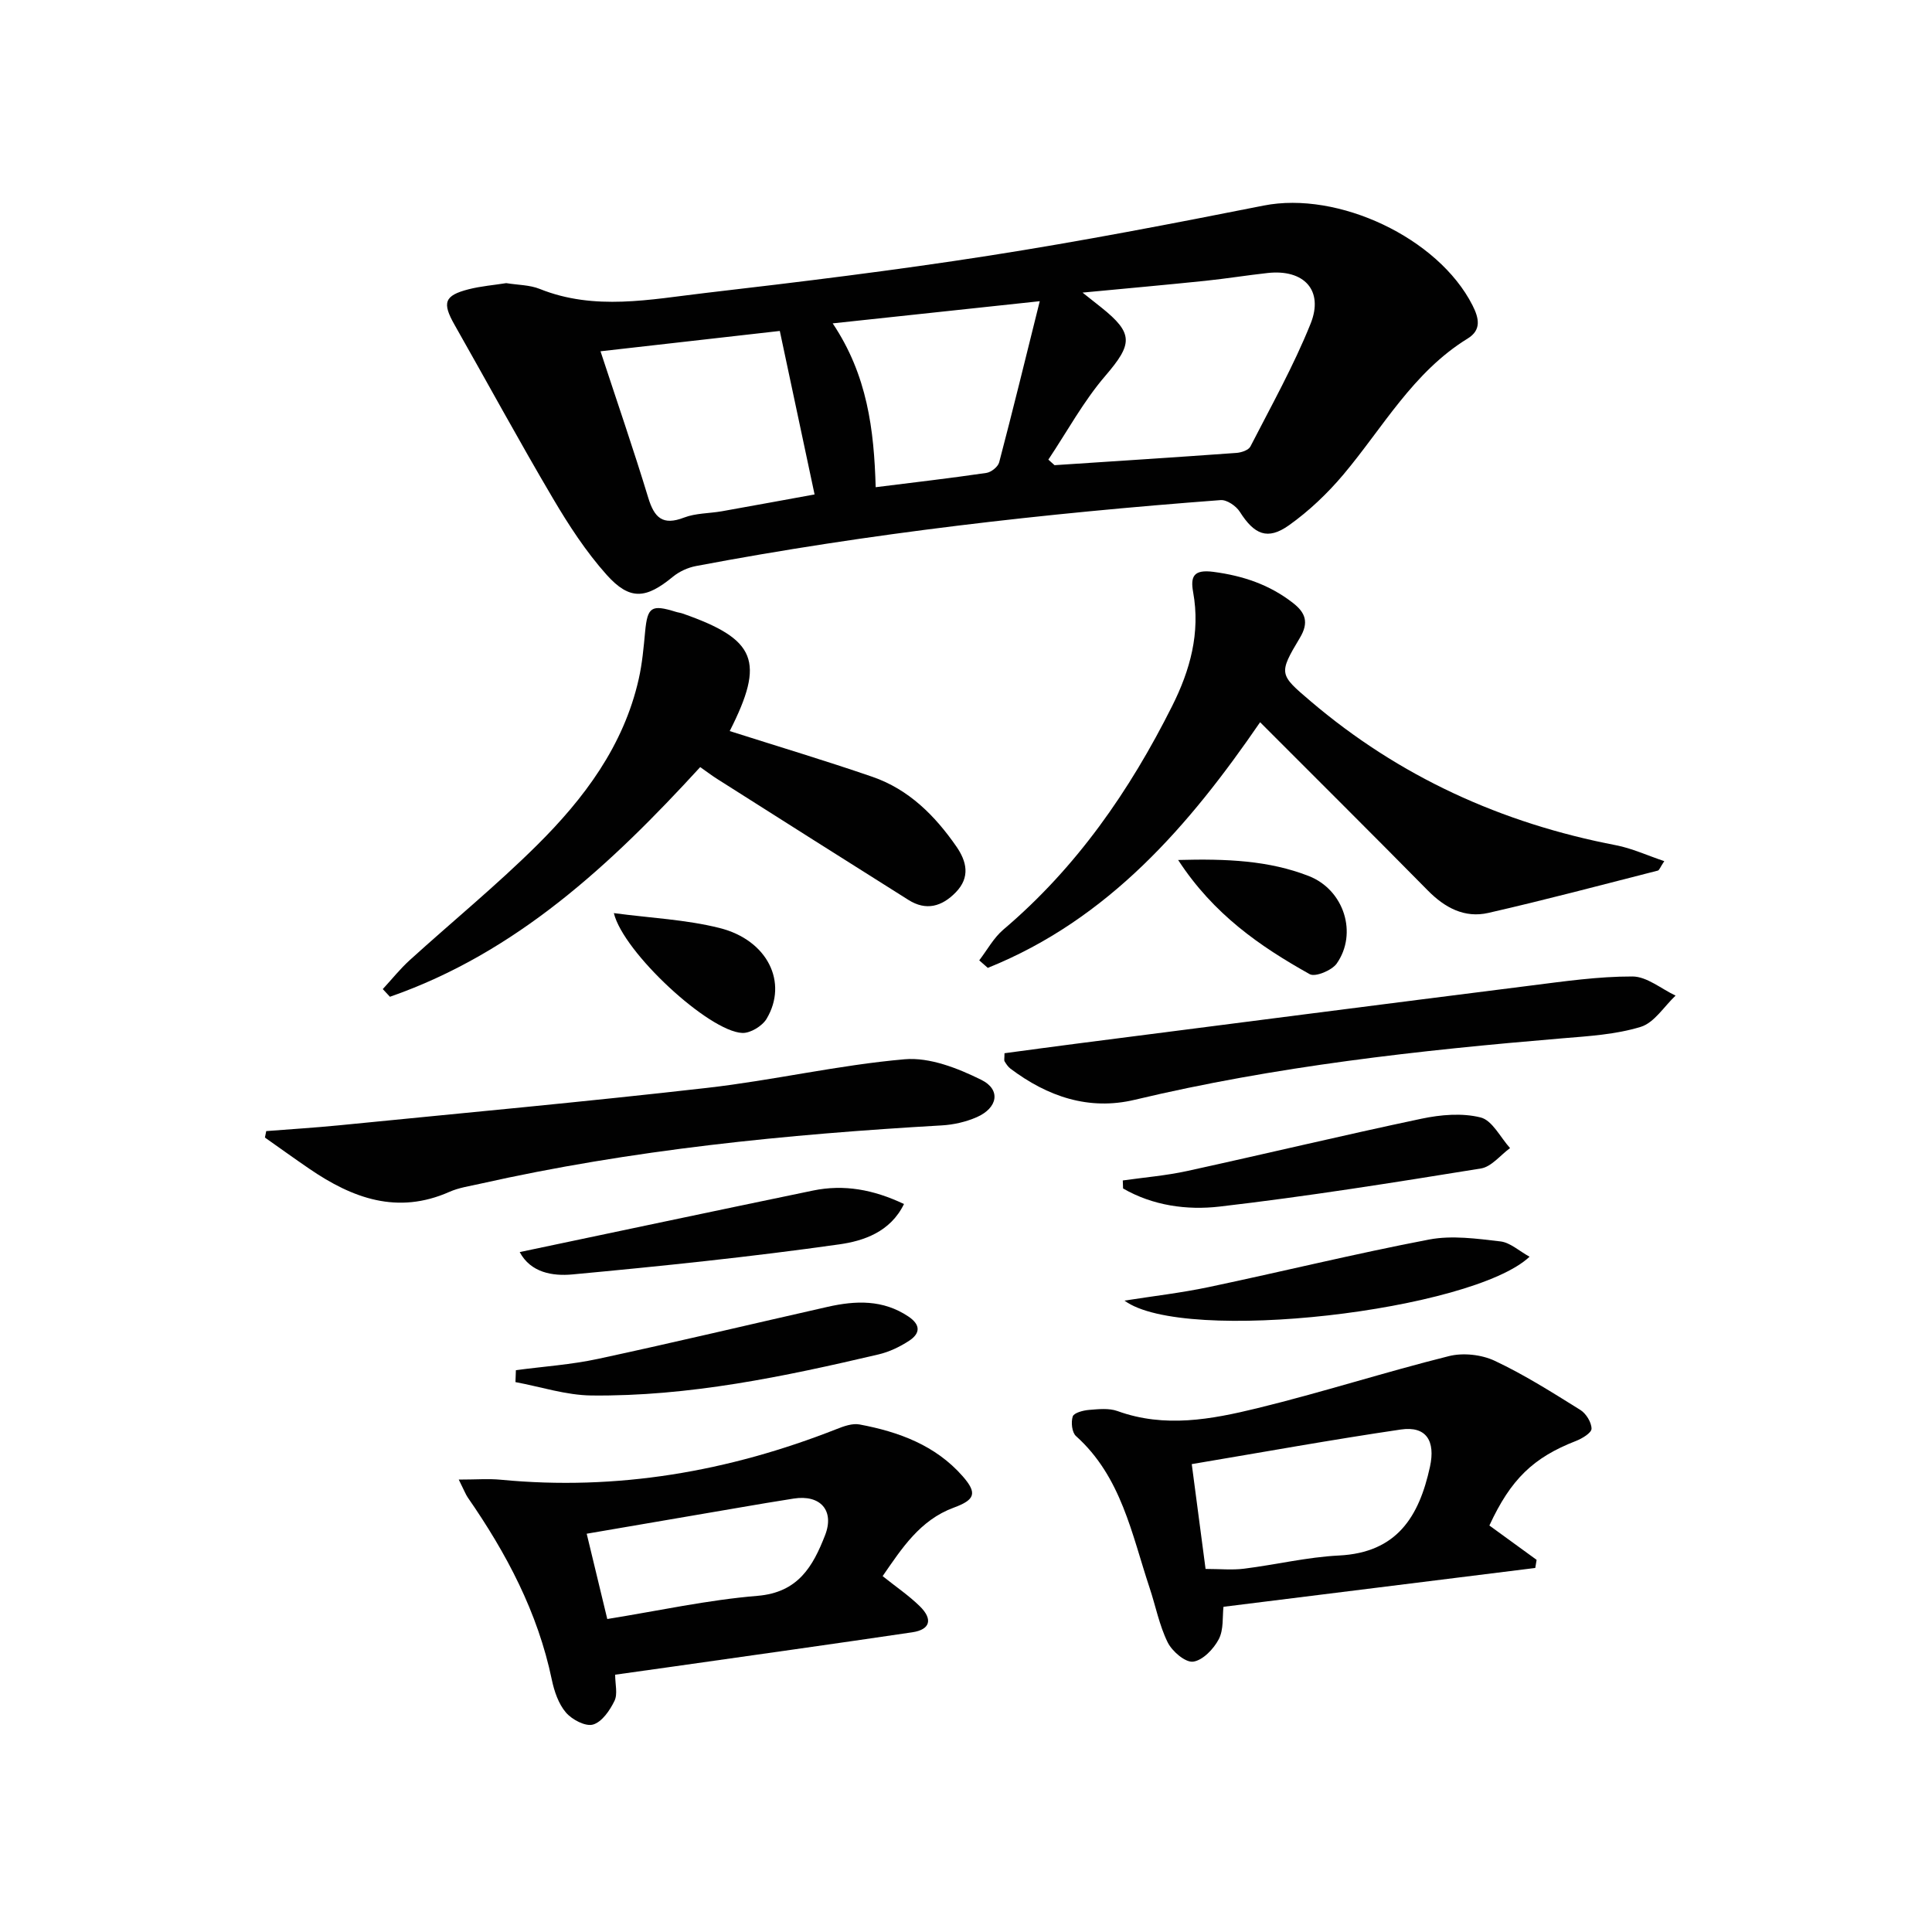
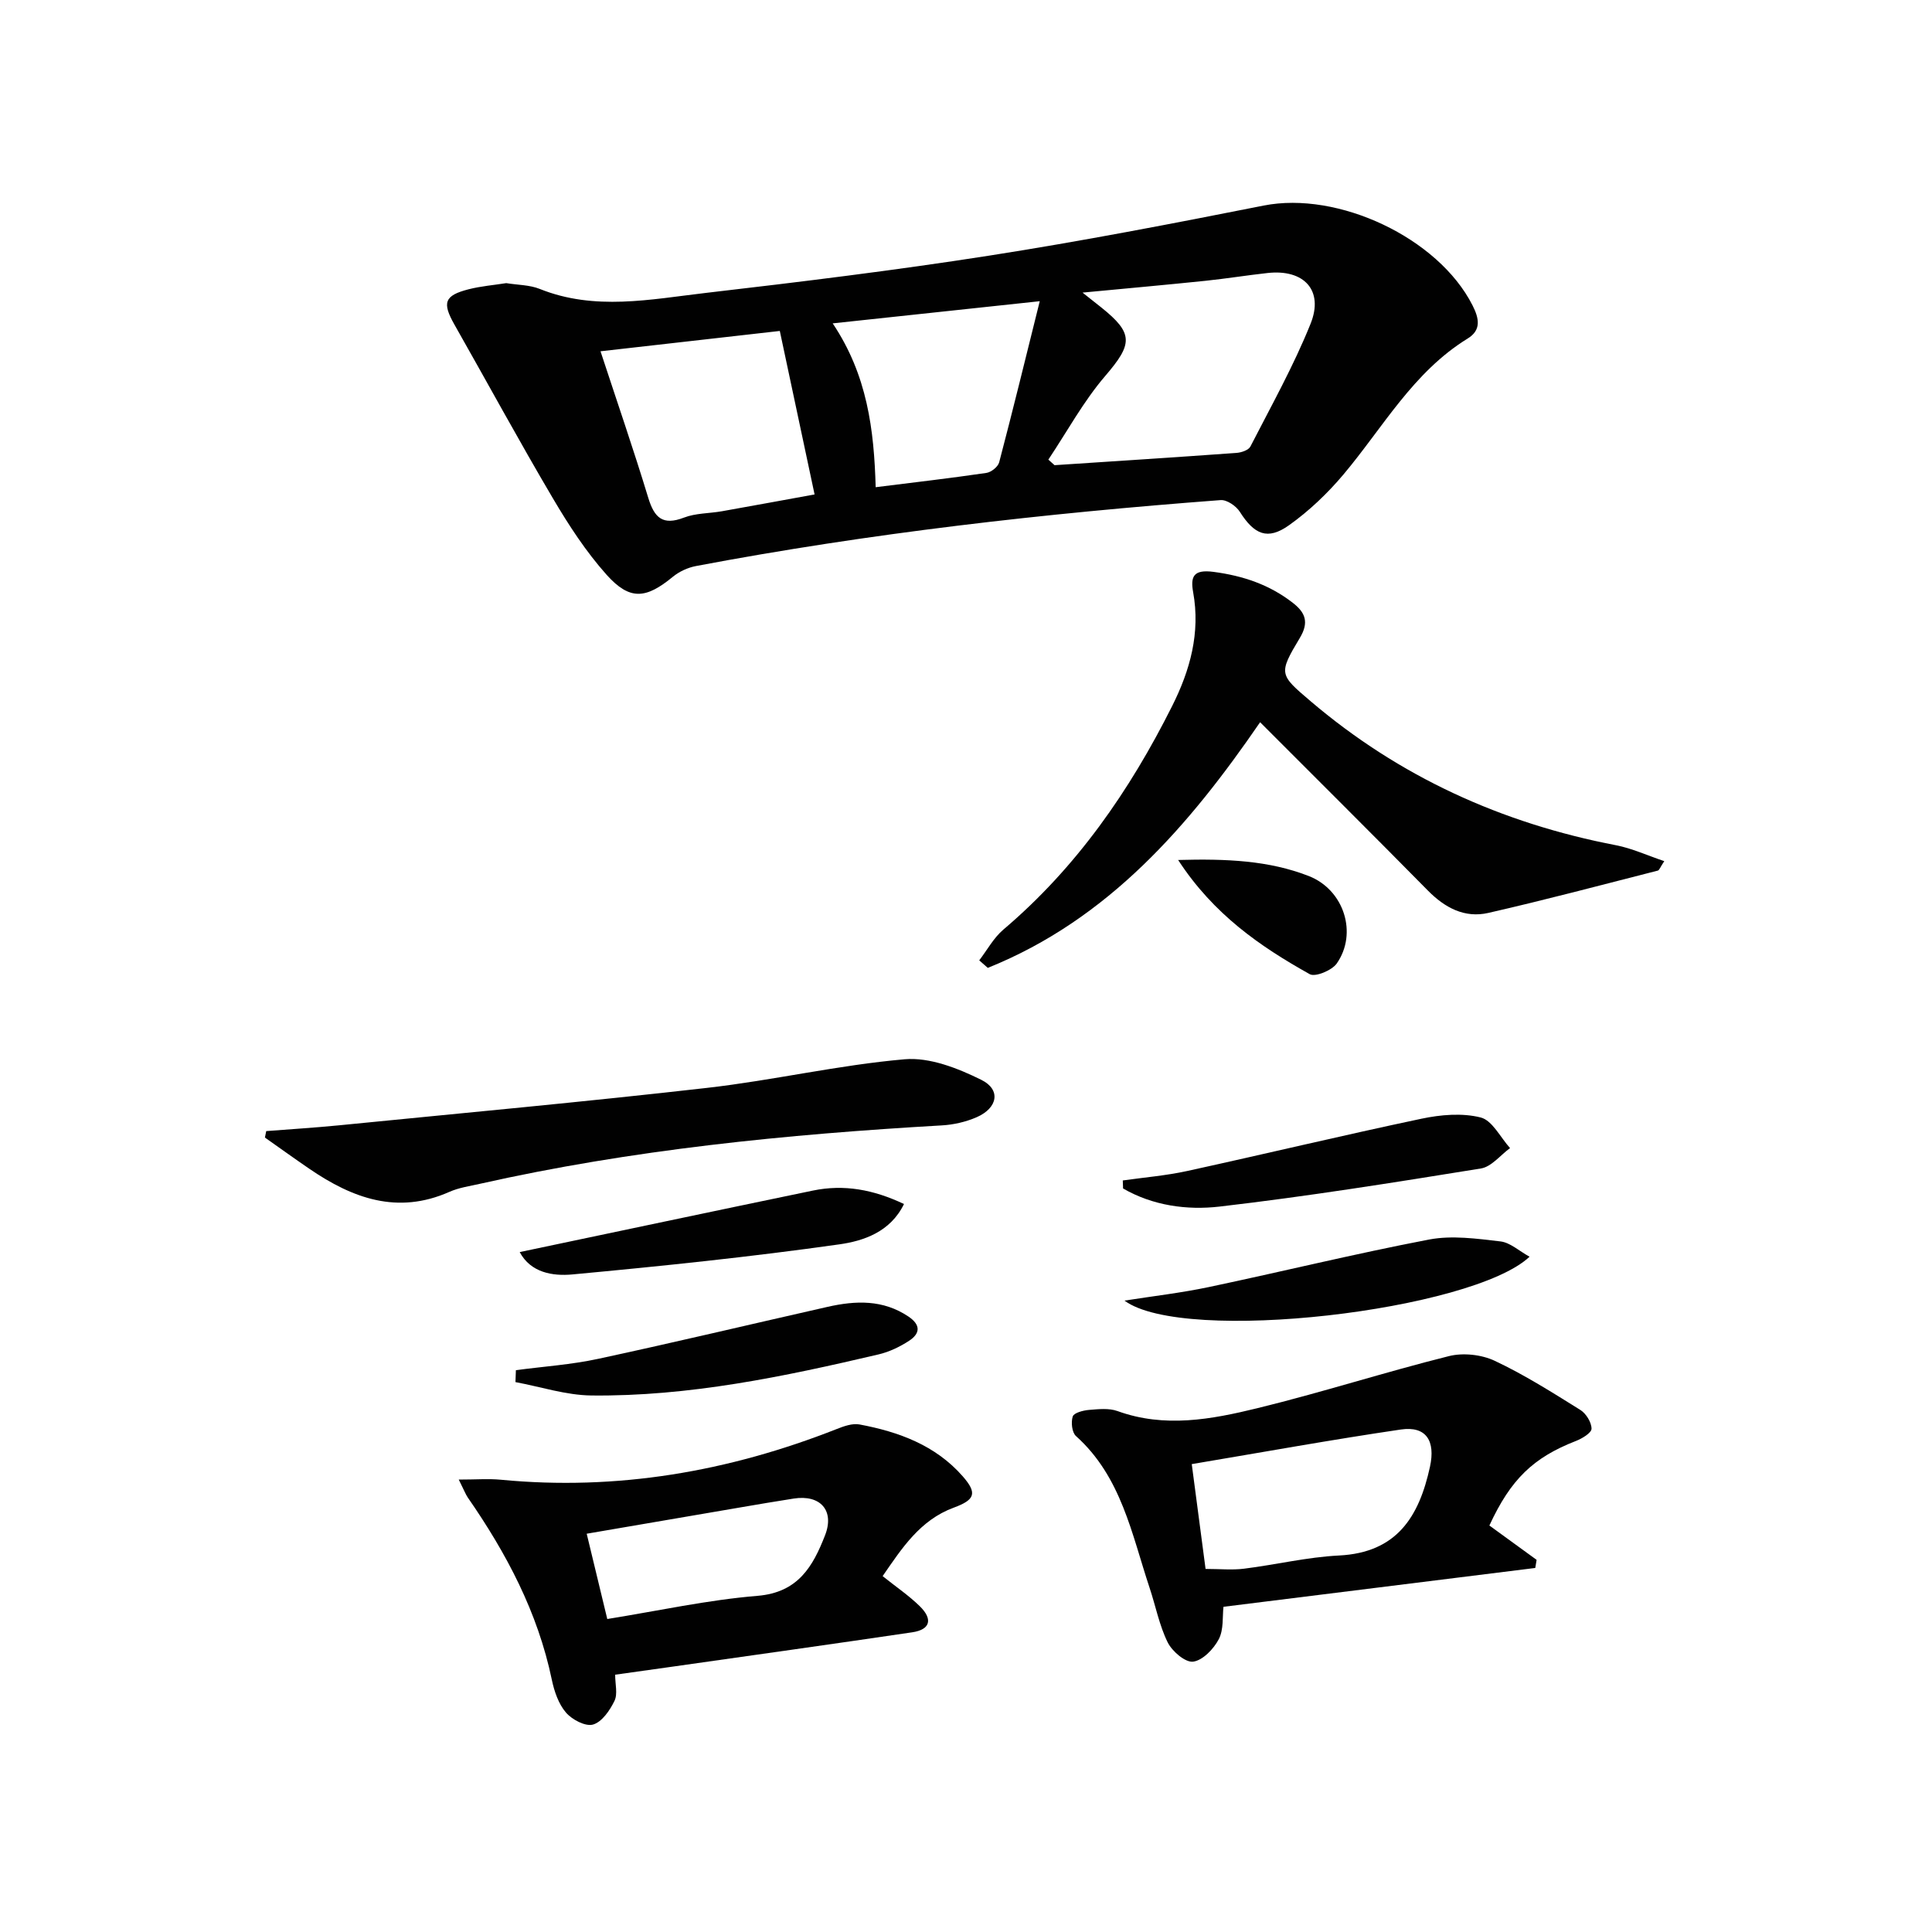
<svg xmlns="http://www.w3.org/2000/svg" enable-background="new 0 0 400 400" viewBox="0 0 400 400">
  <g fill="#010101">
    <path d="m104.81 58.62c2.41.39 4.85.36 6.94 1.2 11.37 4.57 22.92 2.16 34.34.83 19.62-2.28 39.24-4.68 58.75-7.73 19.01-2.97 37.92-6.62 56.79-10.36 15.4-3.05 36.12 6.65 43.23 20.64 1.38 2.72 1.88 5.13-1.01 6.9-11.29 6.95-17.53 18.43-25.73 28.17-3.29 3.9-7.1 7.53-11.25 10.48-4.45 3.16-7.19 1.92-10.18-2.79-.76-1.2-2.68-2.52-3.97-2.42-36.43 2.74-72.69 6.85-108.61 13.65-1.7.32-3.49 1.14-4.82 2.24-5.55 4.56-8.89 4.94-13.7-.43-4.27-4.78-7.85-10.28-11.12-15.83-7-11.86-13.57-23.96-20.37-35.94-2.59-4.56-2.12-6.05 2.93-7.34 2.55-.65 5.2-.86 7.78-1.27zm119.32 1.96c2.07 1.64 2.96 2.34 3.85 3.05 6.79 5.42 6.51 7.6.87 14.18-4.53 5.27-7.91 11.53-11.8 17.35.43.38.85.77 1.28 1.15 12.55-.83 25.11-1.63 37.66-2.54 1.02-.07 2.5-.57 2.89-1.32 4.31-8.4 8.95-16.69 12.46-25.42 2.78-6.92-1.36-11.33-8.87-10.51-4.28.47-8.54 1.16-12.83 1.61-8.01.83-16.04 1.55-25.51 2.45zm-99.8 12.15c3.47 10.57 6.86 20.39 9.88 30.32 1.26 4.13 2.98 5.82 7.41 4.11 2.42-.93 5.22-.85 7.84-1.31 6.74-1.2 13.47-2.44 19.19-3.48-2.48-11.63-4.8-22.57-7.2-33.85-11.69 1.32-24.01 2.72-37.12 4.21zm90.94-10.37c-15.47 1.65-28.82 3.08-42.87 4.59 7.17 10.71 8.56 21.99 8.9 33.92 7.92-.99 15.44-1.86 22.93-2.96 1-.15 2.4-1.27 2.64-2.2 2.8-10.64 5.41-21.34 8.4-33.35z" />
    <path d="m94.98 306.33c3.63 0 6.18-.21 8.68.03 24.07 2.32 47.17-1.67 69.56-10.49 1.49-.59 3.26-1.23 4.74-.95 8.12 1.52 15.72 4.3 21.36 10.73 3.07 3.51 2.54 4.87-1.85 6.49-6.99 2.57-10.75 8.42-14.73 14.18 2.8 2.24 5.43 4.02 7.67 6.21 2.8 2.73 2.18 4.87-1.54 5.42-16.57 2.45-33.17 4.77-49.76 7.13-3.76.54-7.52 1.06-11.75 1.65 0 1.95.56 3.99-.14 5.42-.95 1.97-2.6 4.37-4.44 4.9-1.57.45-4.36-1.02-5.62-2.5-1.53-1.79-2.41-4.39-2.91-6.77-2.9-13.94-9.39-26.19-17.41-37.75-.44-.65-.72-1.42-1.86-3.7zm30.75 28.87c10.58-1.7 20.79-3.95 31.11-4.8 8.42-.7 11.47-6.1 13.98-12.54 2-5.12-.97-8.46-6.48-7.6-3.76.58-7.52 1.23-11.27 1.87-10.38 1.77-20.75 3.55-31.6 5.41 1.45 6 2.75 11.43 4.26 17.66z" />
    <path d="m260.89 149.53c-14.57 21.24-31.33 40.79-56.38 50.86-.59-.52-1.18-1.04-1.77-1.56 1.65-2.15 2.99-4.67 5.01-6.38 15.13-12.83 26.14-28.73 34.94-46.29 3.71-7.4 5.86-15.13 4.34-23.54-.59-3.26.07-4.77 4.22-4.22 6.13.81 11.59 2.65 16.44 6.43 2.6 2.02 3.35 4.04 1.43 7.24-4.46 7.44-4.26 7.58 2.17 13.06 18.4 15.68 39.62 25.32 63.29 29.87 3.27.63 6.39 2.08 9.99 3.29-.84 1.25-1.02 1.88-1.34 1.96-11.68 2.98-23.34 6.08-35.09 8.76-4.9 1.12-8.99-1.06-12.51-4.63-11.44-11.61-22.98-23.07-34.74-34.85z" />
    <path d="m308.36 315.84c3.46 2.52 6.62 4.81 9.78 7.11-.09.56-.19 1.12-.28 1.68-21.4 2.67-42.8 5.33-64.55 8.04-.24 2 .07 4.7-.97 6.7-1.06 2.03-3.33 4.4-5.32 4.66-1.62.2-4.35-2.14-5.27-4.01-1.74-3.53-2.49-7.54-3.75-11.31-3.7-11.12-5.84-22.97-15.23-31.39-.84-.75-1.06-2.87-.67-4.06.25-.75 2.14-1.25 3.33-1.35 1.98-.16 4.16-.41 5.95.24 9.73 3.53 19.4 1.73 28.86-.58 13.33-3.25 26.42-7.47 39.74-10.8 2.94-.74 6.76-.32 9.51.98 6.14 2.89 11.92 6.56 17.7 10.16 1.19.74 2.31 2.56 2.32 3.89 0 .86-1.95 2.04-3.24 2.54-8.81 3.43-13.48 7.91-17.91 17.5zm-58.76 8.99c3.01 0 5.52.26 7.97-.05 6.57-.82 13.08-2.4 19.66-2.73 11.97-.6 16.57-8.01 18.83-18.37 1.16-5.33-.74-8.5-6.06-7.71-14.34 2.11-28.61 4.7-43.26 7.16 1 7.56 1.9 14.41 2.86 21.7z" />
-     <path d="m151.08 151.36c9.99 3.18 19.85 6.13 29.57 9.48 7.5 2.59 12.92 8.02 17.35 14.41 2.12 3.06 2.95 6.35-.12 9.5-2.88 2.96-6.14 3.87-9.78 1.58-13.22-8.31-26.4-16.68-39.59-25.04-1.11-.7-2.15-1.5-3.54-2.47-18.42 20.11-38.05 38.43-64.24 47.55-.49-.53-.99-1.06-1.48-1.59 1.86-2.01 3.58-4.18 5.6-6.01 8.75-7.94 17.92-15.44 26.3-23.75 9.76-9.68 17.97-20.59 21.09-34.43.73-3.22 1.02-6.55 1.33-9.85.49-5.08 1.28-5.64 6.35-4.07.48.15.98.2 1.45.37 15.22 5.33 17.06 9.83 9.71 24.32z" />
    <path d="m55.12 234.18c5.01-.39 10.02-.7 15.02-1.19 25.43-2.53 50.89-4.86 76.28-7.76 13.68-1.56 27.18-4.73 40.88-5.92 5.18-.45 11.03 1.86 15.89 4.27 4.1 2.04 3.37 5.83-.99 7.73-2.23.97-4.76 1.55-7.19 1.69-32.19 1.85-64.2 5.02-95.72 12.11-2.1.47-4.3.79-6.24 1.65-10.75 4.77-20.07 1.33-28.98-4.76-3.1-2.12-6.15-4.32-9.22-6.48.09-.45.18-.9.27-1.34z" />
-     <path d="m207.97 218.06c5.09-.68 10.25-1.39 15.42-2.05 31.1-3.99 62.2-8.01 93.3-11.93 7.08-.89 14.2-1.93 21.3-1.91 2.98.01 5.95 2.56 8.92 3.96-2.38 2.24-4.41 5.61-7.21 6.47-5.16 1.58-10.75 1.92-16.19 2.37-29.78 2.49-59.43 5.78-88.58 12.73-9.52 2.27-18.06-.68-25.73-6.45-.5-.38-.88-.96-1.21-1.51-.14-.22-.02-.62-.02-1.68z" />
    <path d="m232.46 244.4c4.44-.63 8.94-1 13.3-1.95 16.19-3.54 32.32-7.41 48.53-10.83 3.98-.84 8.43-1.23 12.27-.26 2.41.61 4.08 4.13 6.08 6.34-2 1.46-3.85 3.87-6.03 4.22-18 2.91-36.01 5.79-54.12 7.89-6.74.78-13.81-.19-19.97-3.75-.01-.56-.03-1.11-.06-1.66z" />
    <path d="m106.81 283.68c5.69-.76 11.46-1.14 17.05-2.35 15.86-3.41 31.65-7.18 47.48-10.76 5.8-1.31 11.47-1.54 16.75 2.01 2.61 1.76 2.4 3.53.12 5.02-1.91 1.25-4.11 2.3-6.33 2.82-19.56 4.59-39.23 8.72-59.44 8.5-5.25-.06-10.48-1.8-15.72-2.77.03-.82.06-1.64.09-2.47z" />
    <path d="m232.81 269.28c5.81-.92 11.68-1.59 17.43-2.8 15.23-3.21 30.37-6.93 45.65-9.85 4.73-.9 9.87-.18 14.75.39 2.03.23 3.88 1.99 6.04 3.17-11.84 11.17-71.53 18.21-83.87 9.09z" />
    <path d="m107.6 259.23c20.56-4.32 40.64-8.58 60.73-12.74 6.39-1.32 12.49-.22 18.83 2.79-2.82 5.81-8.42 7.65-13.38 8.35-18.36 2.6-36.83 4.51-55.3 6.23-4.04.37-8.6-.35-10.88-4.63z" />
    <path d="m243.92 178.05c10.08-.28 18.81.11 27.04 3.32 7.33 2.86 10.16 11.88 5.8 18.11-1 1.43-4.45 2.86-5.6 2.21-10.26-5.74-19.89-12.36-27.24-23.64z" />
-     <path d="m127.09 189.05c7.55 1.01 14.9 1.33 21.88 3.08 9.95 2.49 14.24 11.28 9.74 18.81-.9 1.5-3.37 3-5.04 2.92-6.91-.32-24.59-16.64-26.58-24.81z" />
  </g>
</svg>